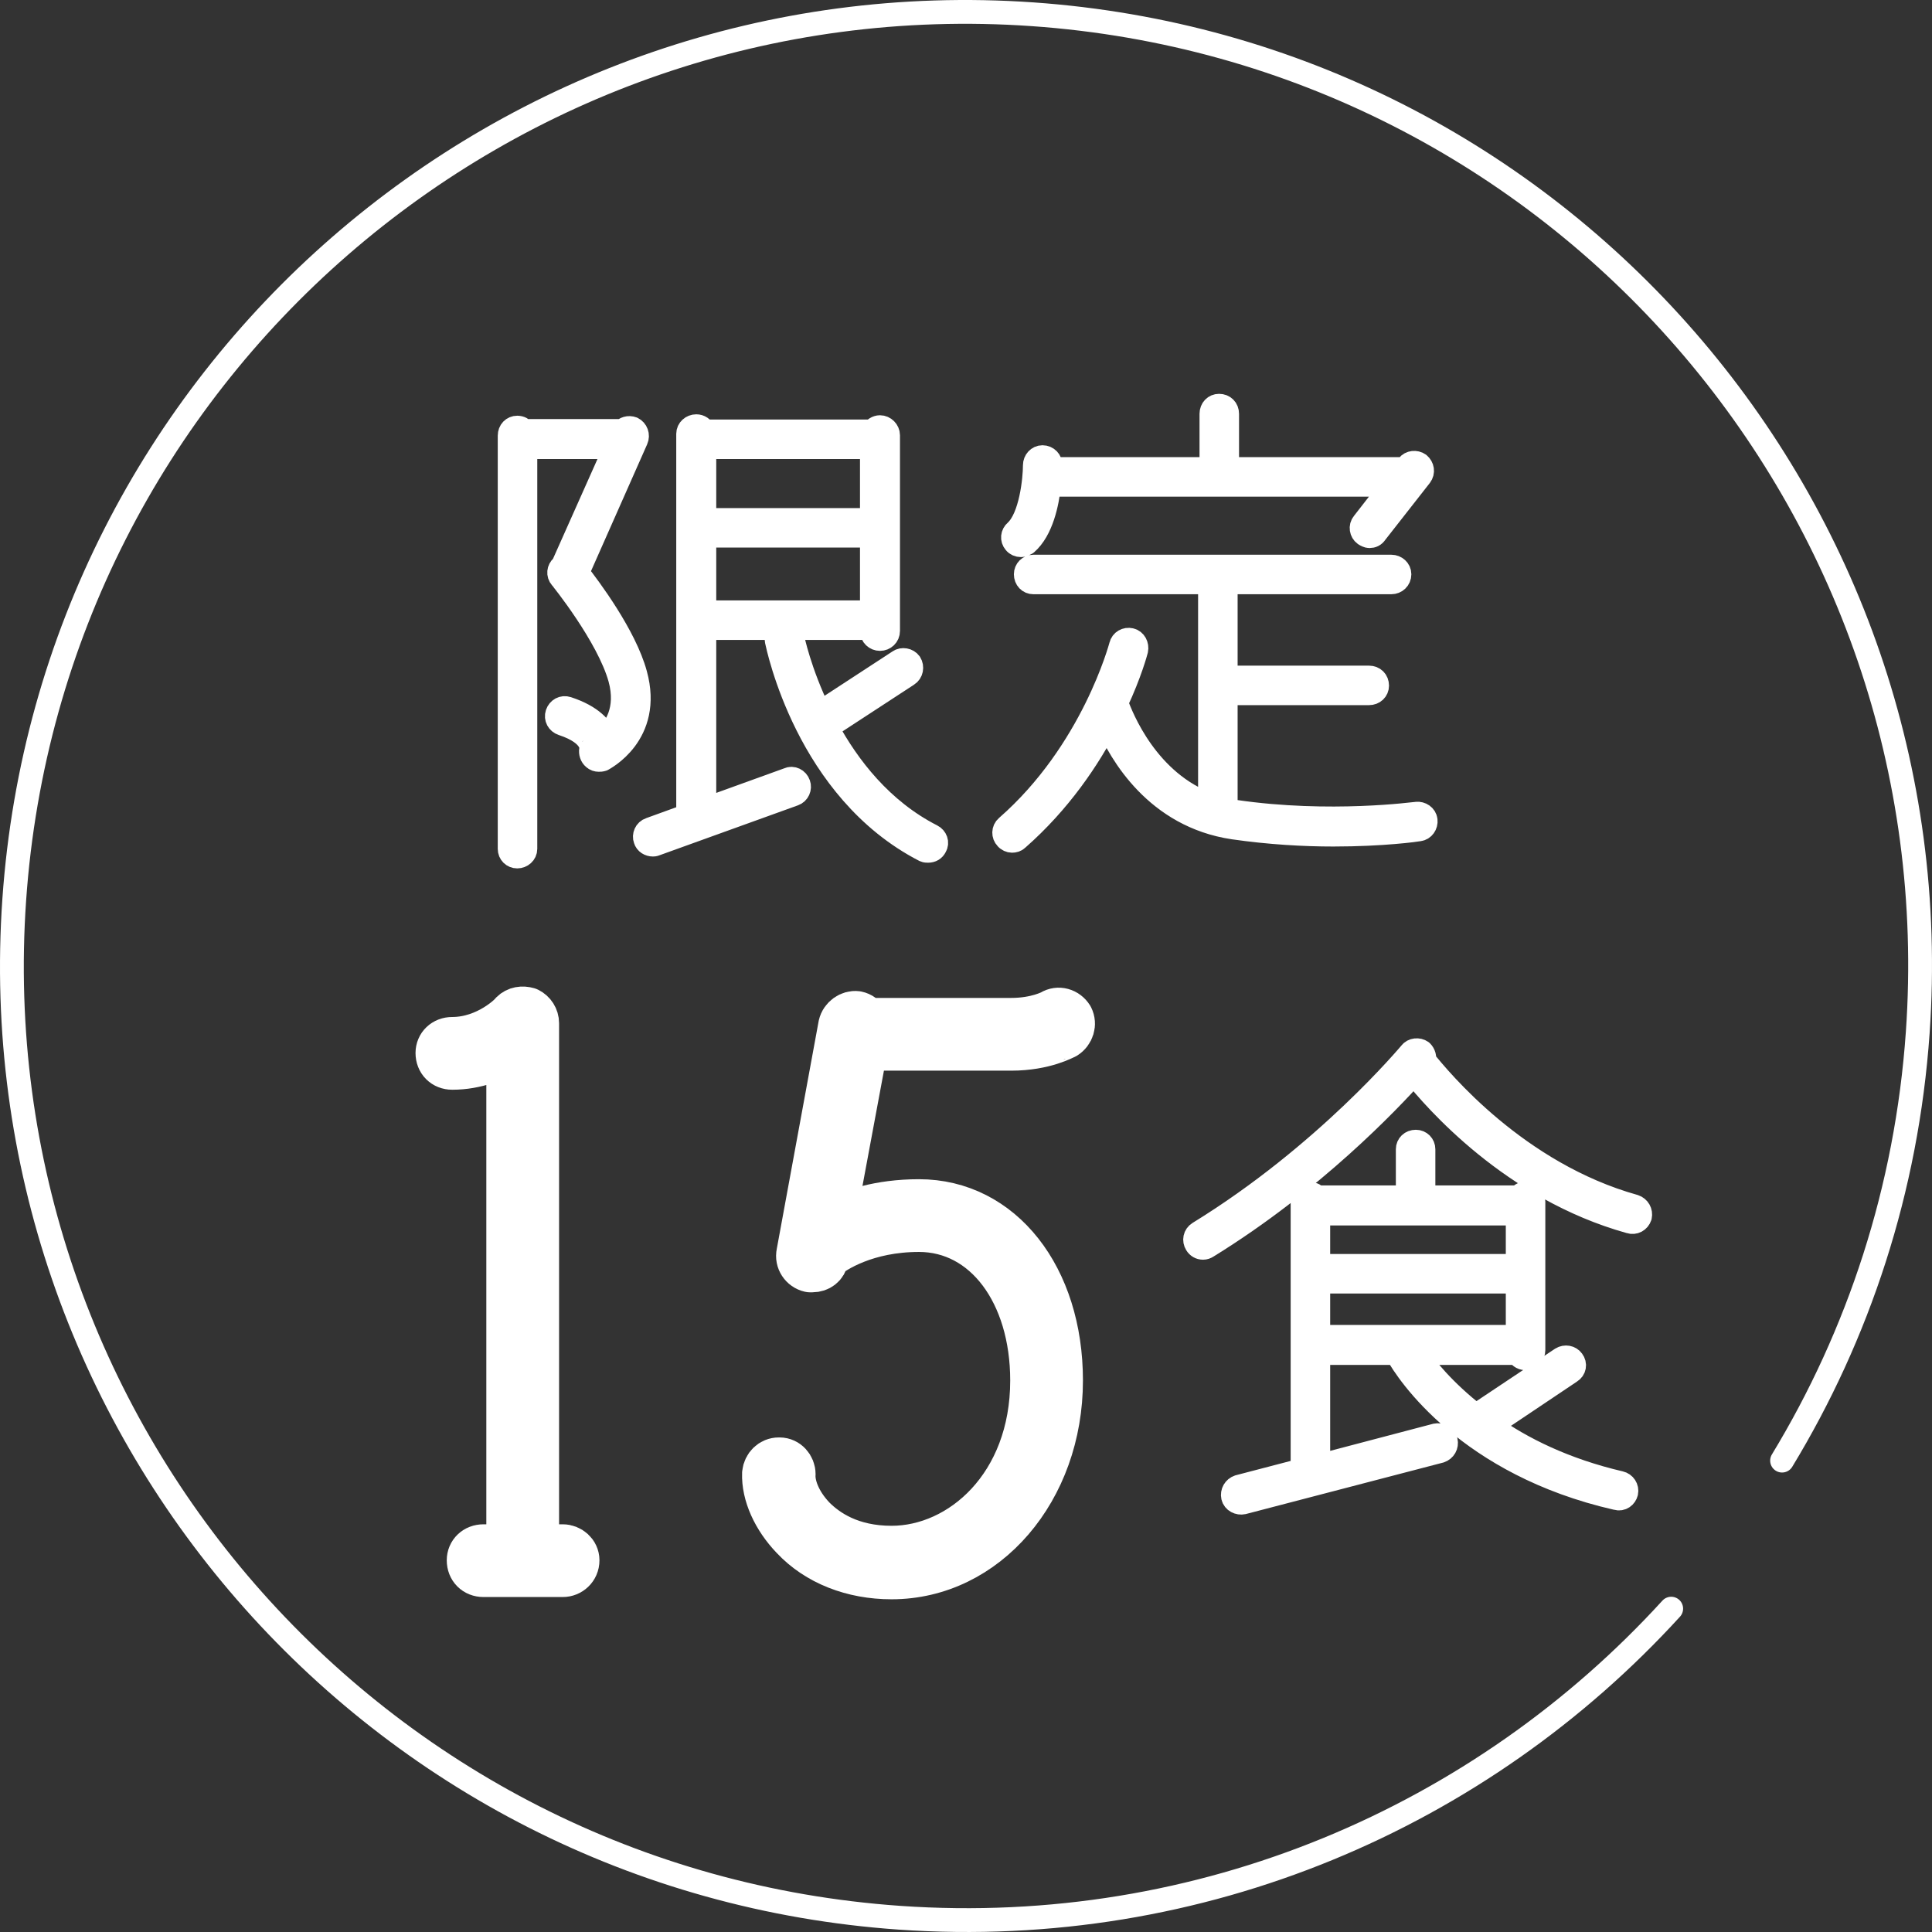
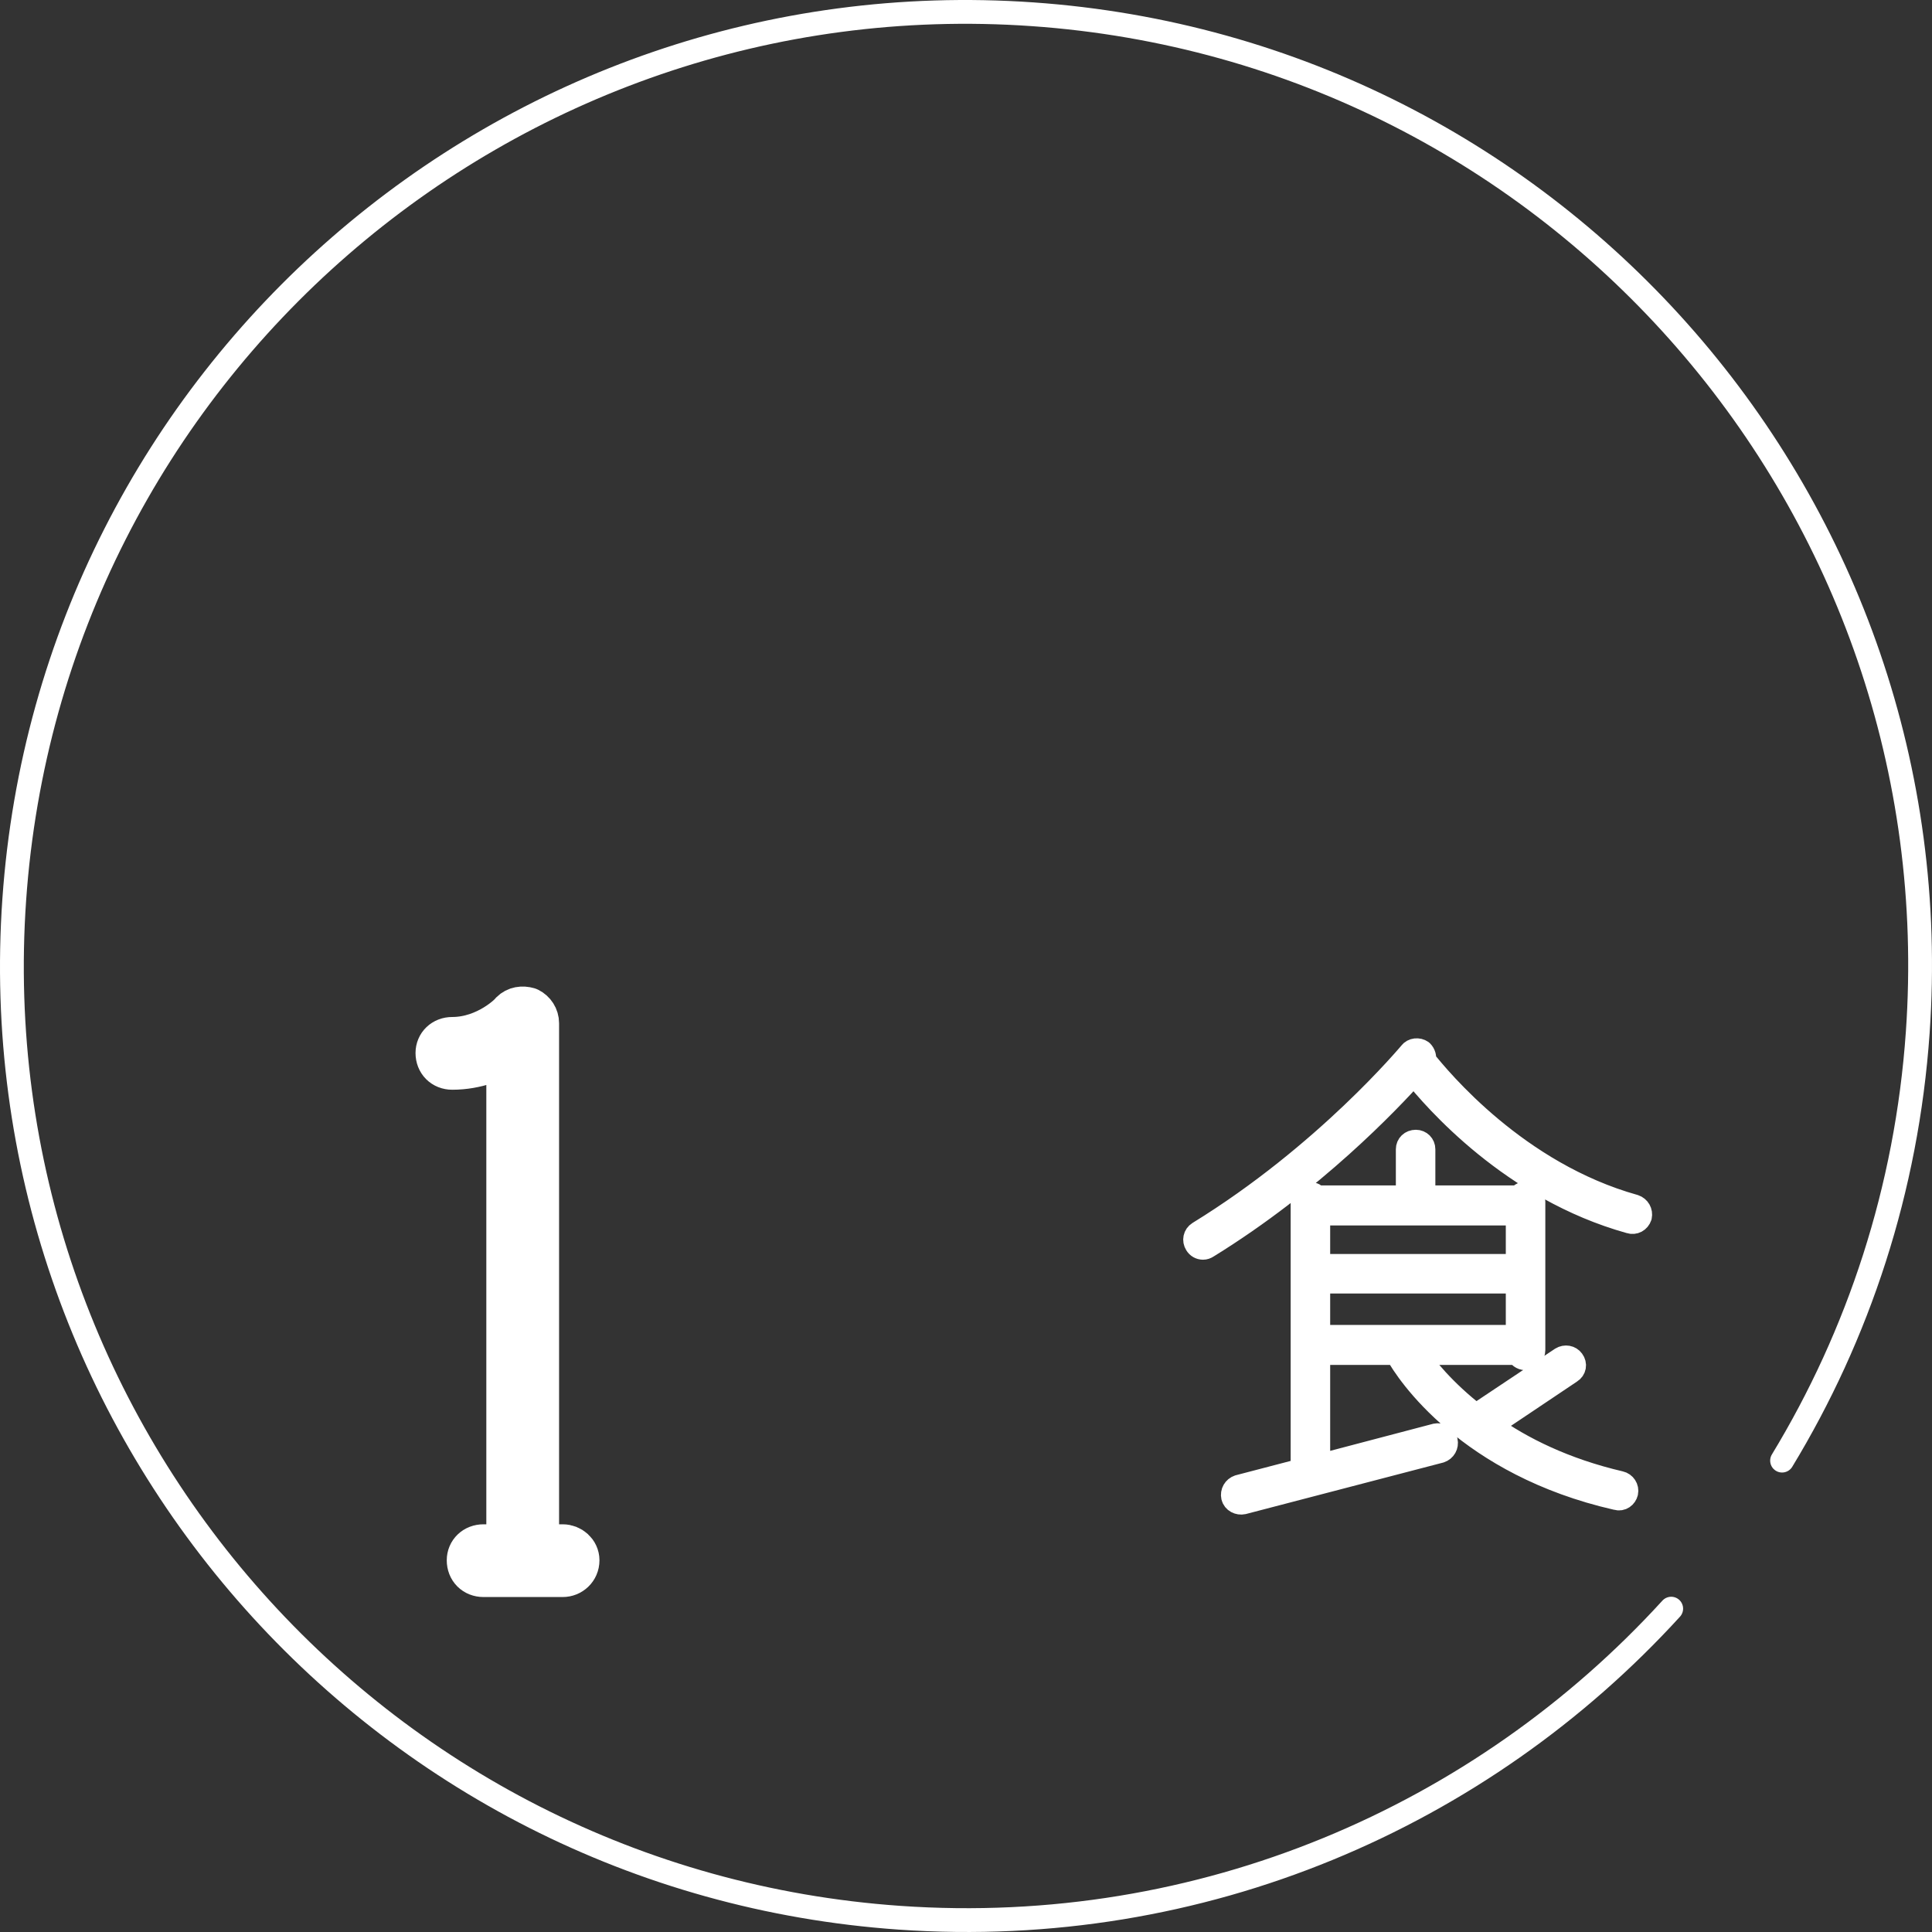
<svg xmlns="http://www.w3.org/2000/svg" id="_レイヤー_2" data-name="レイヤー 2" viewBox="0 0 121.758 121.758">
  <rect x="0" y="0" width="121.758" height="121.758" fill="#333333" stroke="none" />
  <defs>
    <style>
      .cls-1 {
        fill: none;
      }

      .cls-1, .cls-2, .cls-3 {
        stroke: #fff;
        stroke-linecap: round;
        stroke-linejoin: round;
      }

      .cls-1, .cls-3 {
        stroke-width: 1.5px;
      }

      .cls-2 {
        stroke-width: 3px;
      }

      .cls-2, .cls-3 {
        fill: #fff;
      }
    </style>
  </defs>
  <g id="_レイヤー_1-2" data-name="レイヤー 1">
    <g>
      <path class="cls-1" d="m105.322,101.38c-11.956,13.102-29.568,20.812-48.637,19.479C23.559,118.543-1.417,89.811.899,56.685,3.215,23.559,31.947-1.417,65.073.899c33.126,2.316,58.102,31.048,55.786,64.174-.691,9.888-3.737,19.051-8.55,26.978" />
      <g>
-         <path class="cls-3" d="m37.428,47.769c-.148-.12-.209-.33-.18-.51.031-.03.211-.99-1.799-1.65-.271-.09-.42-.359-.33-.63.09-.27.359-.42.629-.33,1.561.51,2.16,1.26,2.4,1.86.629-.57,1.471-1.771.93-3.75-.75-2.7-3.689-6.33-3.719-6.359-.182-.21-.15-.511.059-.69l.061-.06,3.33-7.47h-5.699v25.318c0,.271-.24.48-.512.48-.27,0-.479-.21-.479-.48v-26.039c0-.3.209-.51.479-.51.182,0,.33.09.42.21h6.24c.121-.149.361-.24.6-.149.24.119.361.42.24.689l-3.719,8.399c.75.96,3,3.96,3.66,6.39,1.049,3.811-2.041,5.34-2.07,5.37-.09.03-.15.03-.24.03s-.211-.03-.301-.12Zm17.52-8.189h-10.559v11.459l5.309-1.92c.24-.12.541.03.631.3.09.24-.031.54-.301.631l-8.729,3.149c-.061.03-.121.03-.15.03-.211,0-.42-.12-.48-.33-.09-.24.029-.54.301-.63l2.398-.87v-24.059c0-.271.24-.48.512-.48.209,0,.389.12.479.33h10.65c.09-.15.27-.271.449-.271.271,0,.51.24.51.511v12.329c0,.3-.238.51-.51.51-.27,0-.51-.21-.51-.51v-.18Zm-10.559-6.81h10.559v-4.59h-10.559v4.59Zm0,5.819h10.559v-4.83h-10.559v4.83Zm12.27,3.09c.209-.15.539-.09.689.12.15.24.09.57-.15.72l-5.1,3.33c1.35,2.49,3.449,5.22,6.629,6.84.24.12.361.42.211.66-.09.18-.24.27-.449.27-.061,0-.15,0-.211-.03-7.41-3.81-9.24-12.839-9.33-13.229-.059-.27.121-.54.391-.6.301-.03.539.15.6.39,0,.061.451,2.221,1.711,4.8l5.01-3.27Z" />
-         <path class="cls-3" d="m77.727,52.149c-4.83-.72-7.109-4.65-7.949-6.63-1.17,2.28-3,5.01-5.67,7.35-.09.09-.211.12-.33.12-.121,0-.27-.06-.359-.18-.182-.181-.182-.51.029-.69,5.43-4.739,7.17-11.339,7.199-11.43.061-.27.33-.42.6-.359.271.06.42.359.361.63-.031.12-.391,1.47-1.26,3.33.33.93,1.949,5.039,5.908,6.449v-14.039h-11.129c-.27,0-.48-.21-.48-.51,0-.271.211-.48.48-.48h22.559c.271,0,.51.21.51.48,0,.3-.238.51-.51.51h-10.439v6h9.029c.301,0,.512.21.512.51,0,.27-.211.479-.512.479h-9.029v7.35c.211.061.42.09.6.12,5.971.87,11.371.12,11.43.12.271-.03.541.15.57.42.031.271-.15.54-.42.57-.15.03-2.279.33-5.4.33-1.828,0-4.02-.12-6.299-.45Zm-1.381-22.589v-3.48c0-.3.211-.51.48-.51.301,0,.51.21.51.51v3.48h11.221l.18-.21c.15-.21.48-.24.689-.09.211.18.27.479.09.72l-2.82,3.6c-.09.15-.238.21-.389.21-.09,0-.211-.06-.301-.12-.209-.149-.27-.479-.09-.689l1.891-2.431h-21.689c-.121,1.17-.48,2.851-1.439,3.69-.121.06-.211.12-.33.12-.15,0-.301-.061-.391-.181-.18-.21-.15-.51.061-.689.959-.87,1.199-3.3,1.199-4.17,0-.271.211-.51.48-.51.299,0,.51.239.51.51v.24h10.139Z" />
        <path class="cls-2" d="m32.149,97.563v-31.443c-.912.528-2.16,1.057-3.648,1.057-.479,0-.814-.336-.814-.816,0-.432.336-.768.814-.768,2.258,0,3.842-1.633,3.842-1.681.24-.24.576-.288.912-.191.287.144.479.432.479.768v33.075h1.729c.432,0,.816.336.816.768,0,.48-.385.816-.816.816h-4.992c-.48,0-.816-.336-.816-.816,0-.432.336-.768.816-.768h1.68Z" />
-         <path class="cls-2" d="m50.043,96.842c-1.152-1.199-1.824-2.688-1.775-3.984.047-.432.383-.768.814-.768h.049c.432,0,.768.384.768.816-.047.672.289,1.775,1.297,2.832.863.864,2.4,1.92,4.992,1.92,4.416,0,8.977-3.984,8.977-10.657,0-5.568-3.023-9.601-7.248-9.601-3.361,0-5.377,1.345-5.904,1.776l-.049.144c-.047.385-.383.624-.768.624h-.145c-.432-.096-.719-.527-.623-.96l2.639-14.353c.098-.433.529-.721.912-.673.24.049.434.192.576.433h9.17c1.631,0,2.592-.528,2.592-.528.385-.24.863-.096,1.104.288.193.384.049.864-.336,1.104-.047,0-1.248.72-3.359.72h-9.266l-2.064,11.089c1.201-.624,3.025-1.248,5.521-1.248,5.137,0,8.832,4.704,8.832,11.185,0,6.865-4.656,12.289-10.561,12.289-2.447,0-4.656-.863-6.145-2.448Z" />
        <path class="cls-3" d="m89.109,67.63c-1.561,1.739-6.359,6.81-13.02,10.919-.09.061-.18.09-.27.09-.18,0-.33-.09-.42-.239-.15-.24-.09-.54.15-.69,8.01-4.92,13.289-11.279,13.348-11.34.15-.21.48-.239.691-.09.15.15.209.36.15.54.988,1.23,5.85,7.14,13.258,9.21.271.09.42.36.361.63-.09.27-.361.42-.631.33-7.439-2.07-12.299-7.71-13.619-9.359Zm-1.08,17.639h-4.949v7.14l7.41-1.949c.299-.061.539.09.629.359.061.271-.09.54-.359.63l-12.42,3.24c-.27.06-.57-.09-.631-.36-.059-.27.092-.54.361-.63l4.02-1.05v-16.89c0-.27.209-.51.48-.51.18,0,.33.09.42.21h5.729v-3.029c0-.271.211-.48.51-.48.271,0,.48.21.48.48v3.029h6c.09-.12.24-.24.42-.24.301,0,.51.24.51.511v9.359c0,.27-.209.51-.51.51-.209,0-.391-.149-.48-.33h-6.449c.57.87,1.801,2.4,3.811,3.96l5.398-3.6c.24-.15.541-.09.691.12.18.24.119.54-.121.689l-5.1,3.42c2.01,1.44,4.74,2.79,8.221,3.601.27.06.449.329.389.6-.059.24-.299.45-.6.359-9.359-2.13-13.199-7.919-13.859-9.149Zm7.619-5.489v-3.3h-12.568v3.3h12.568Zm0,4.47v-3.48h-12.568v3.48h12.568Z" />
      </g>
    </g>
  </g>
</svg>